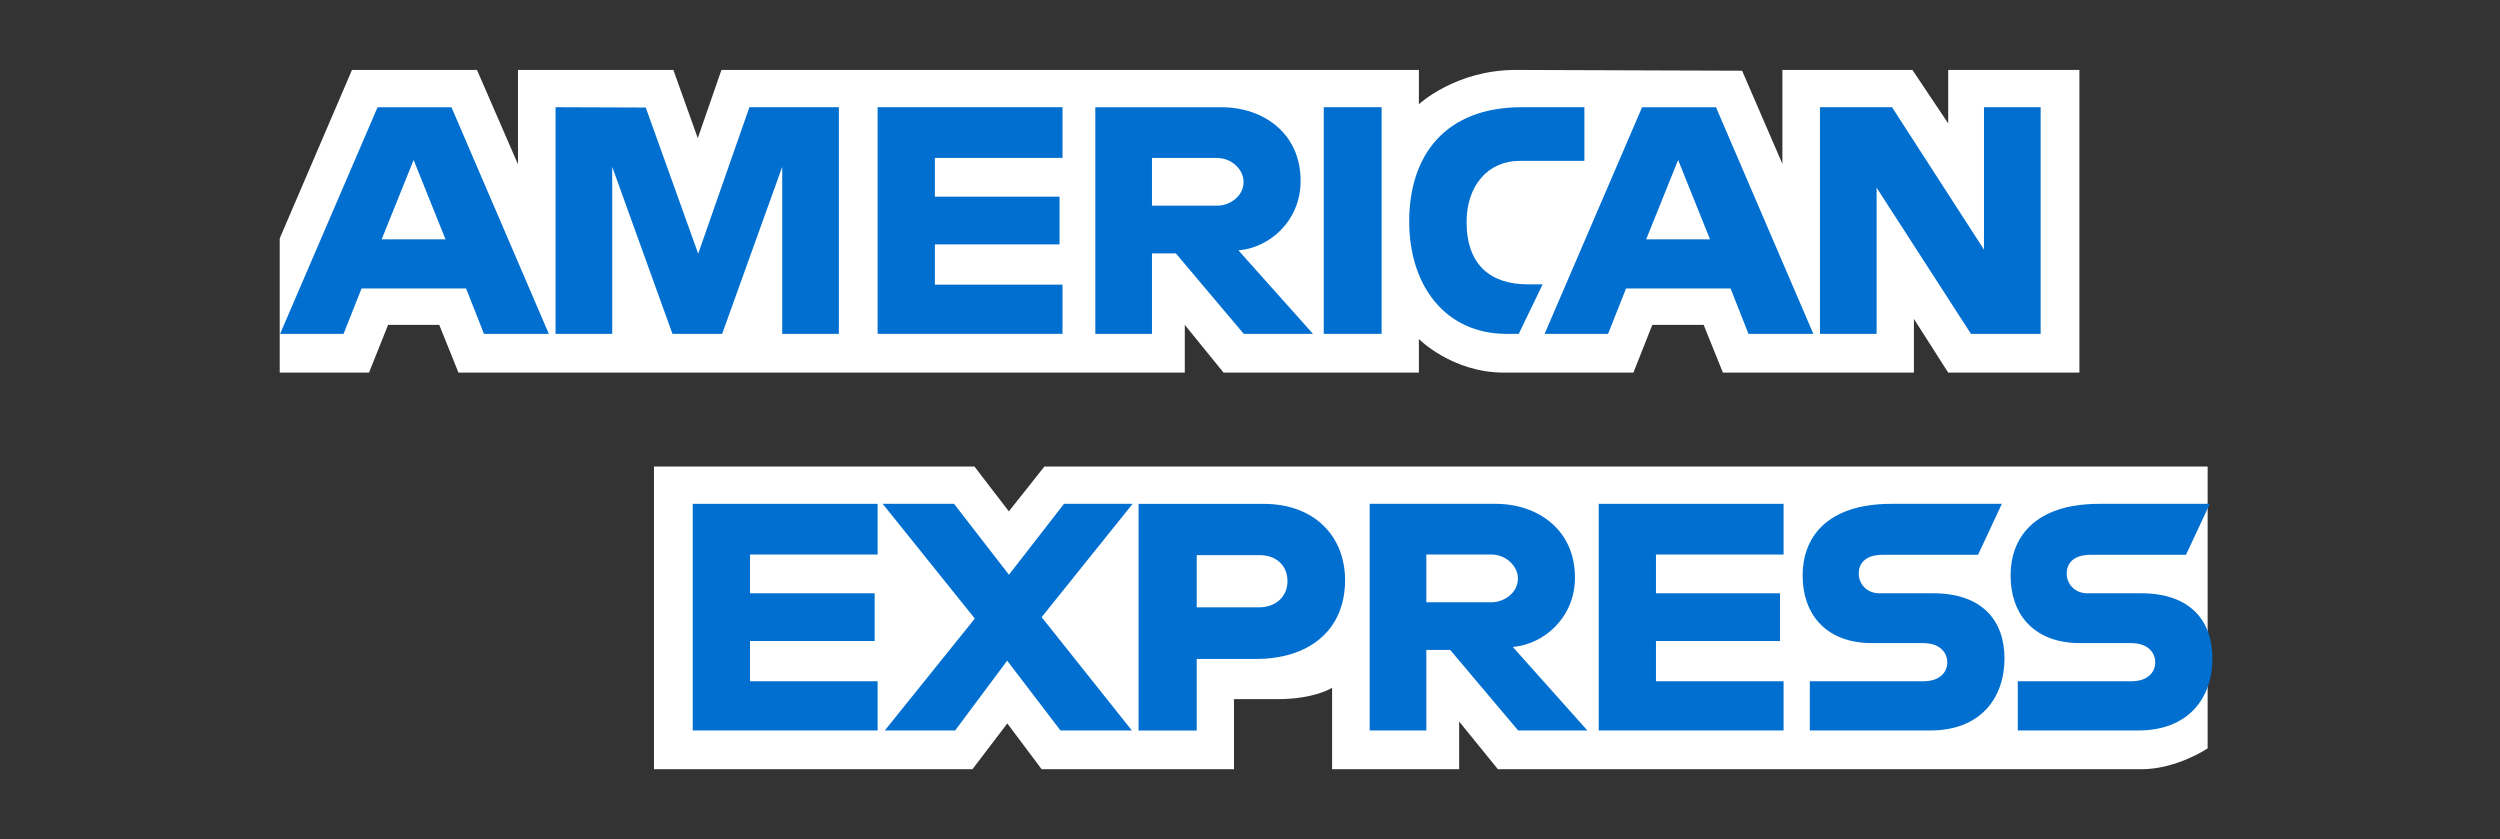
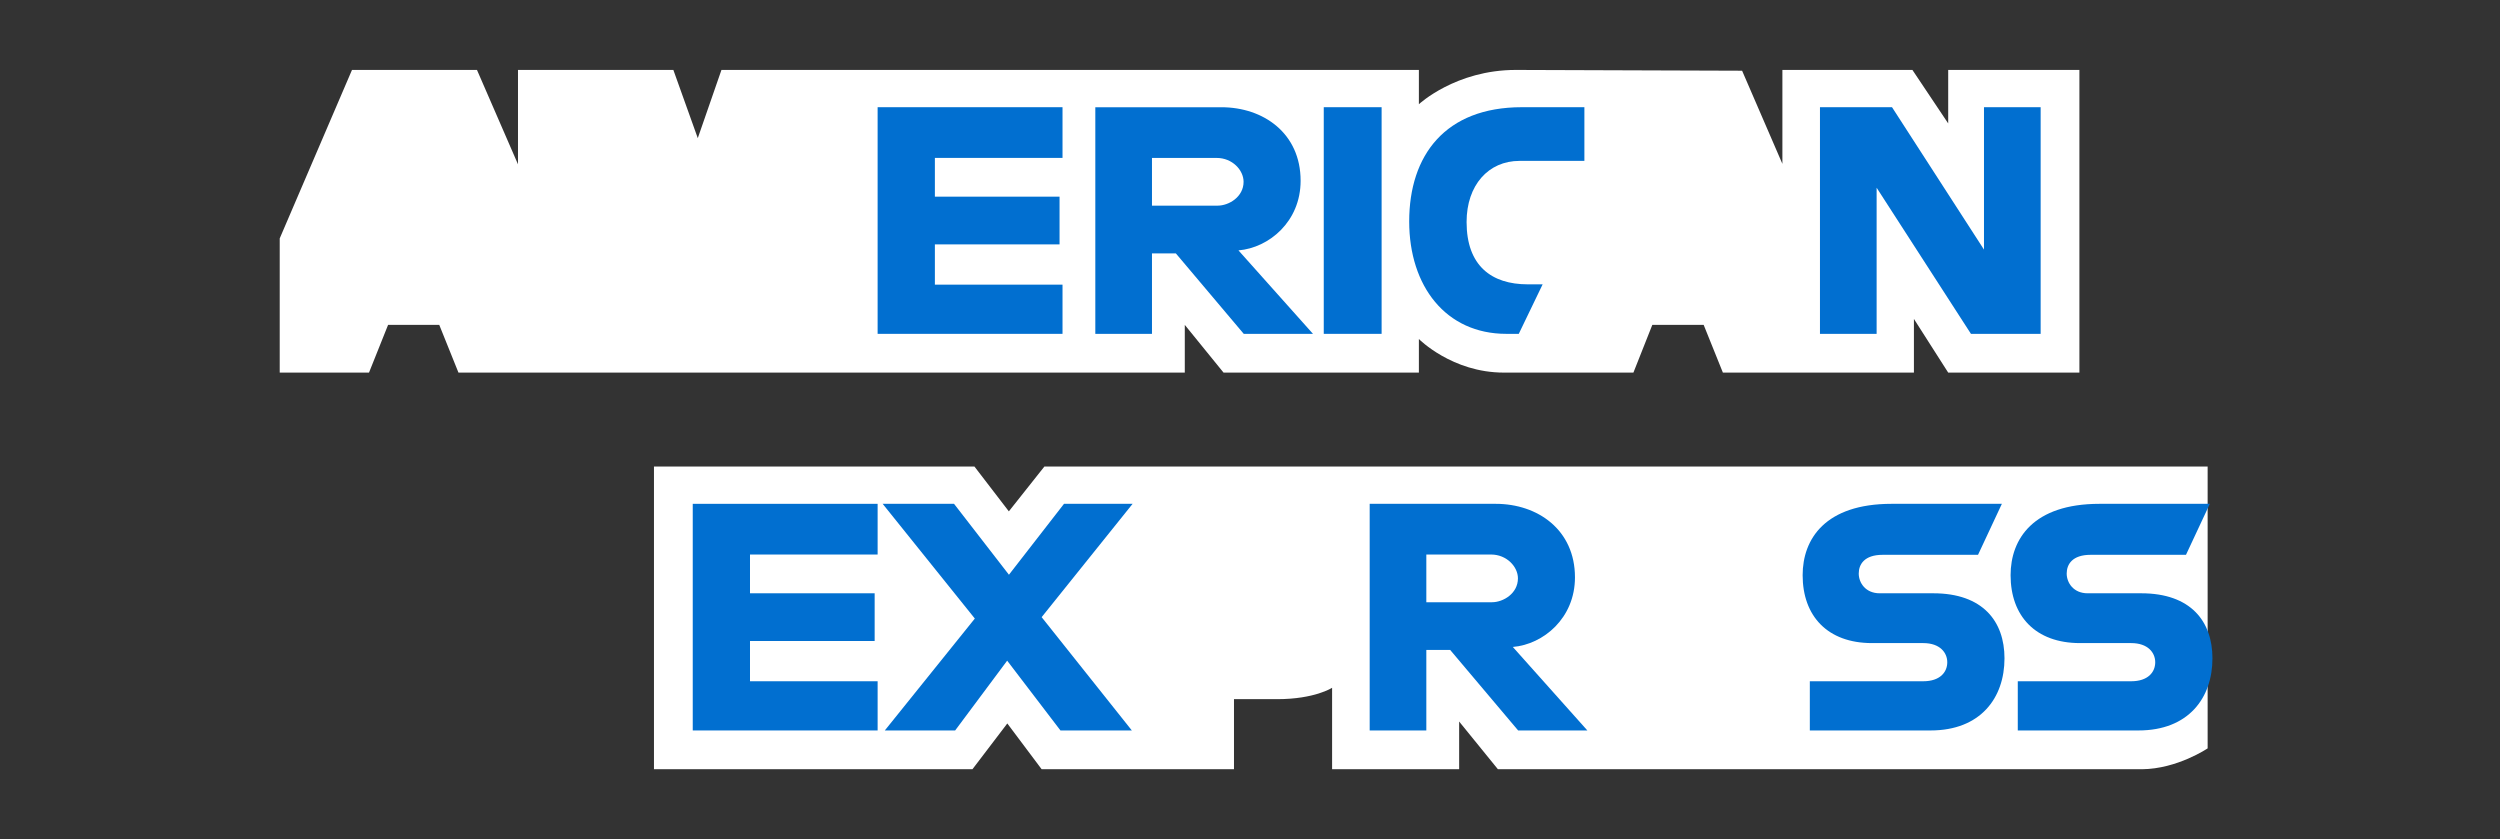
<svg xmlns="http://www.w3.org/2000/svg" width="143" height="48" viewBox="0 0 143 48" fill="none">
  <rect x="0" y="0" width="143" height="48" fill="#333333" stroke="none" />
  <path d="M37.407 44V26.687H55.739L57.706 29.25L59.738 26.687H126.277V42.806C126.277 42.806 124.537 43.983 122.525 44H85.68L83.463 41.271V44H76.196V39.341C76.196 39.341 75.204 39.992 73.058 39.992H70.584V44H59.582L57.618 41.381L55.624 44H37.407Z" fill="white" />
  <path d="M16 13.637L20.134 4H27.283L29.629 9.399V4H38.516L39.913 7.902L41.267 4H81.16V5.962C81.16 5.962 83.257 4 86.704 4L99.648 4.045L101.953 9.373V4H109.39L111.437 7.06V4H118.942V21.313H111.437L109.476 18.243V21.313H98.549L97.45 18.584H94.512L93.431 21.313H86.021C83.056 21.313 81.16 19.392 81.16 19.392V21.313H69.987L67.77 18.584V21.313H26.224L25.126 18.584H22.198L21.107 21.313H16V13.637Z" fill="white" />
-   <path d="M21.597 6.134L16.021 19.098H19.651L20.68 16.502H26.661L27.684 19.098H31.394L25.824 6.134H21.597ZM23.66 9.151L25.483 13.688H21.831L23.66 9.151Z" fill="#016FD0" />
-   <path d="M31.778 19.096V6.132L36.937 6.151L39.937 14.51L42.866 6.132H47.983V19.096H44.742V9.544L41.307 19.096H38.464L35.019 9.544V19.096H31.778Z" fill="#016FD0" />
  <path d="M50.2 19.096V6.132H60.776V9.032H53.475V11.249H60.606V13.979H53.475V16.282H60.776V19.096H50.2Z" fill="#016FD0" />
  <path d="M62.652 6.134V19.098H65.893V14.493H67.258L71.144 19.098H75.104L70.84 14.322C72.59 14.174 74.395 12.672 74.395 10.34C74.395 7.612 72.254 6.134 69.865 6.134H62.652ZM65.893 9.034H69.598C70.487 9.034 71.133 9.729 71.133 10.399C71.133 11.26 70.296 11.763 69.646 11.763H65.893V9.034Z" fill="#016FD0" />
  <path d="M79.028 19.096H75.719V6.132H79.028V19.096Z" fill="#016FD0" />
  <path d="M86.874 19.096H86.16C82.704 19.096 80.606 16.373 80.606 12.667C80.606 8.87 82.68 6.132 87.045 6.132H90.627V9.203H86.914C85.142 9.203 83.889 10.585 83.889 12.699C83.889 15.21 85.322 16.264 87.386 16.264H88.239L86.874 19.096Z" fill="#016FD0" />
-   <path d="M93.927 6.134L88.351 19.098H91.981L93.01 16.502H98.99L100.014 19.098H103.724L98.154 6.134H93.927ZM95.989 9.151L97.812 13.688H94.161L95.989 9.151Z" fill="#016FD0" />
  <path d="M104.102 19.096V6.132H108.223L113.484 14.277V6.132H116.725V19.096H112.738L107.343 10.738V19.096H104.102Z" fill="#016FD0" />
  <path d="M39.625 41.782V28.819H50.2V31.719H42.9V33.936H50.03V36.665H42.9V38.968H50.2V41.782H39.625Z" fill="#016FD0" />
-   <path d="M91.446 41.782V28.819H102.021V31.719H94.721V33.936H101.817V36.665H94.721V38.968H102.021V41.782H91.446Z" fill="#016FD0" />
  <path d="M50.611 41.782L55.76 35.381L50.488 28.819H54.571L57.711 32.875L60.861 28.819H64.785L59.582 35.301L64.741 41.782H60.658L57.61 37.79L54.635 41.782H50.611Z" fill="#016FD0" />
-   <path d="M65.126 28.821V41.785H68.452V37.691H71.864C74.75 37.691 76.938 36.16 76.938 33.181C76.938 30.714 75.222 28.821 72.285 28.821H65.126ZM68.452 31.753H72.045C72.977 31.753 73.644 32.324 73.644 33.245C73.644 34.11 72.981 34.738 72.034 34.738H68.452V31.753Z" fill="#016FD0" />
  <path d="M78.346 28.819V41.782H81.586V37.177H82.951L86.837 41.782H90.797L86.533 37.006C88.283 36.859 90.088 35.357 90.088 33.025C90.088 30.297 87.947 28.819 85.558 28.819H78.346ZM81.586 31.719H85.291C86.18 31.719 86.826 32.414 86.826 33.083C86.826 33.944 85.989 34.448 85.339 34.448H81.586V31.719Z" fill="#016FD0" />
  <path d="M103.522 41.782V38.968H110.009C110.968 38.968 111.384 38.449 111.384 37.881C111.384 37.336 110.97 36.785 110.009 36.785H107.077C104.53 36.785 103.111 35.232 103.111 32.902C103.111 30.823 104.41 28.819 108.196 28.819H114.507L113.143 31.736H107.684C106.641 31.736 106.32 32.283 106.32 32.806C106.32 33.343 106.717 33.936 107.514 33.936H110.584C113.424 33.936 114.657 35.547 114.657 37.657C114.657 39.925 113.283 41.782 110.43 41.782H103.522Z" fill="#016FD0" />
  <path d="M115.417 41.782V38.968H121.904C122.863 38.968 123.279 38.449 123.279 37.881C123.279 37.336 122.865 36.785 121.904 36.785H118.973C116.425 36.785 115.006 35.232 115.006 32.902C115.006 30.823 116.305 28.819 120.091 28.819H126.402L125.038 31.736H119.579C118.536 31.736 118.215 32.283 118.215 32.806C118.215 33.343 118.612 33.936 119.409 33.936H122.479C125.319 33.936 126.552 35.547 126.552 37.657C126.552 39.925 125.178 41.782 122.325 41.782H115.417Z" fill="#016FD0" />
</svg>